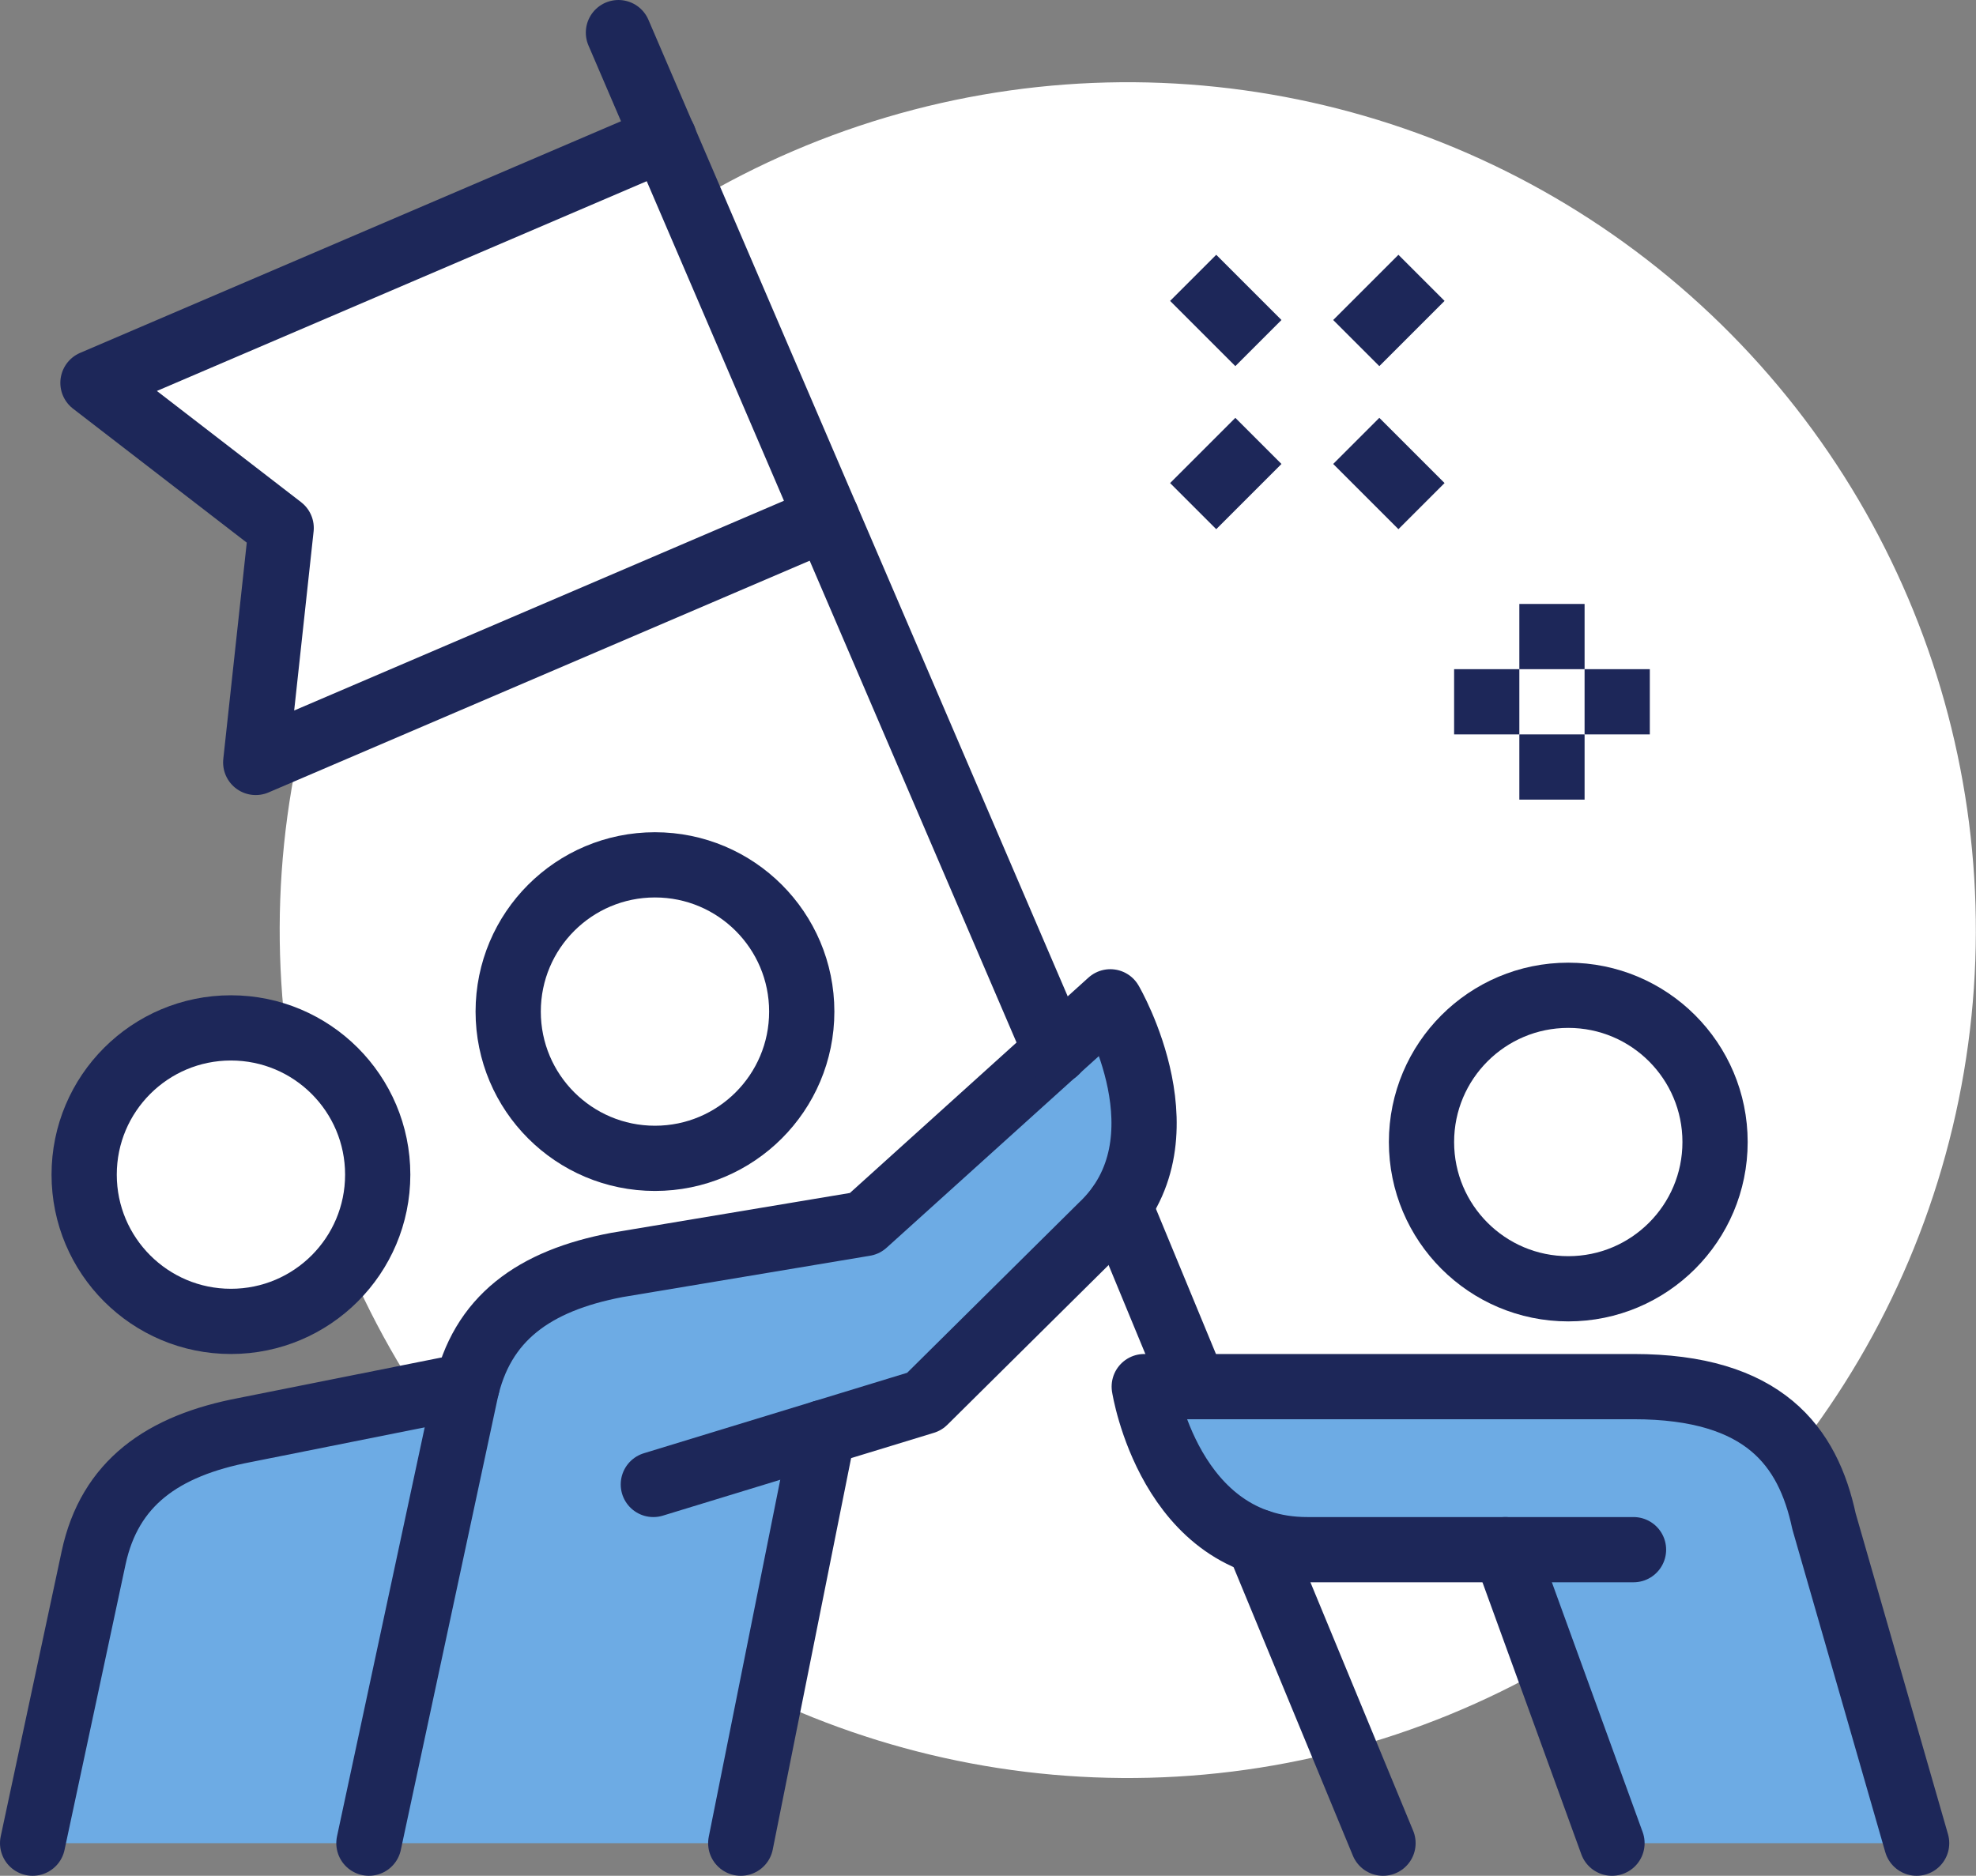
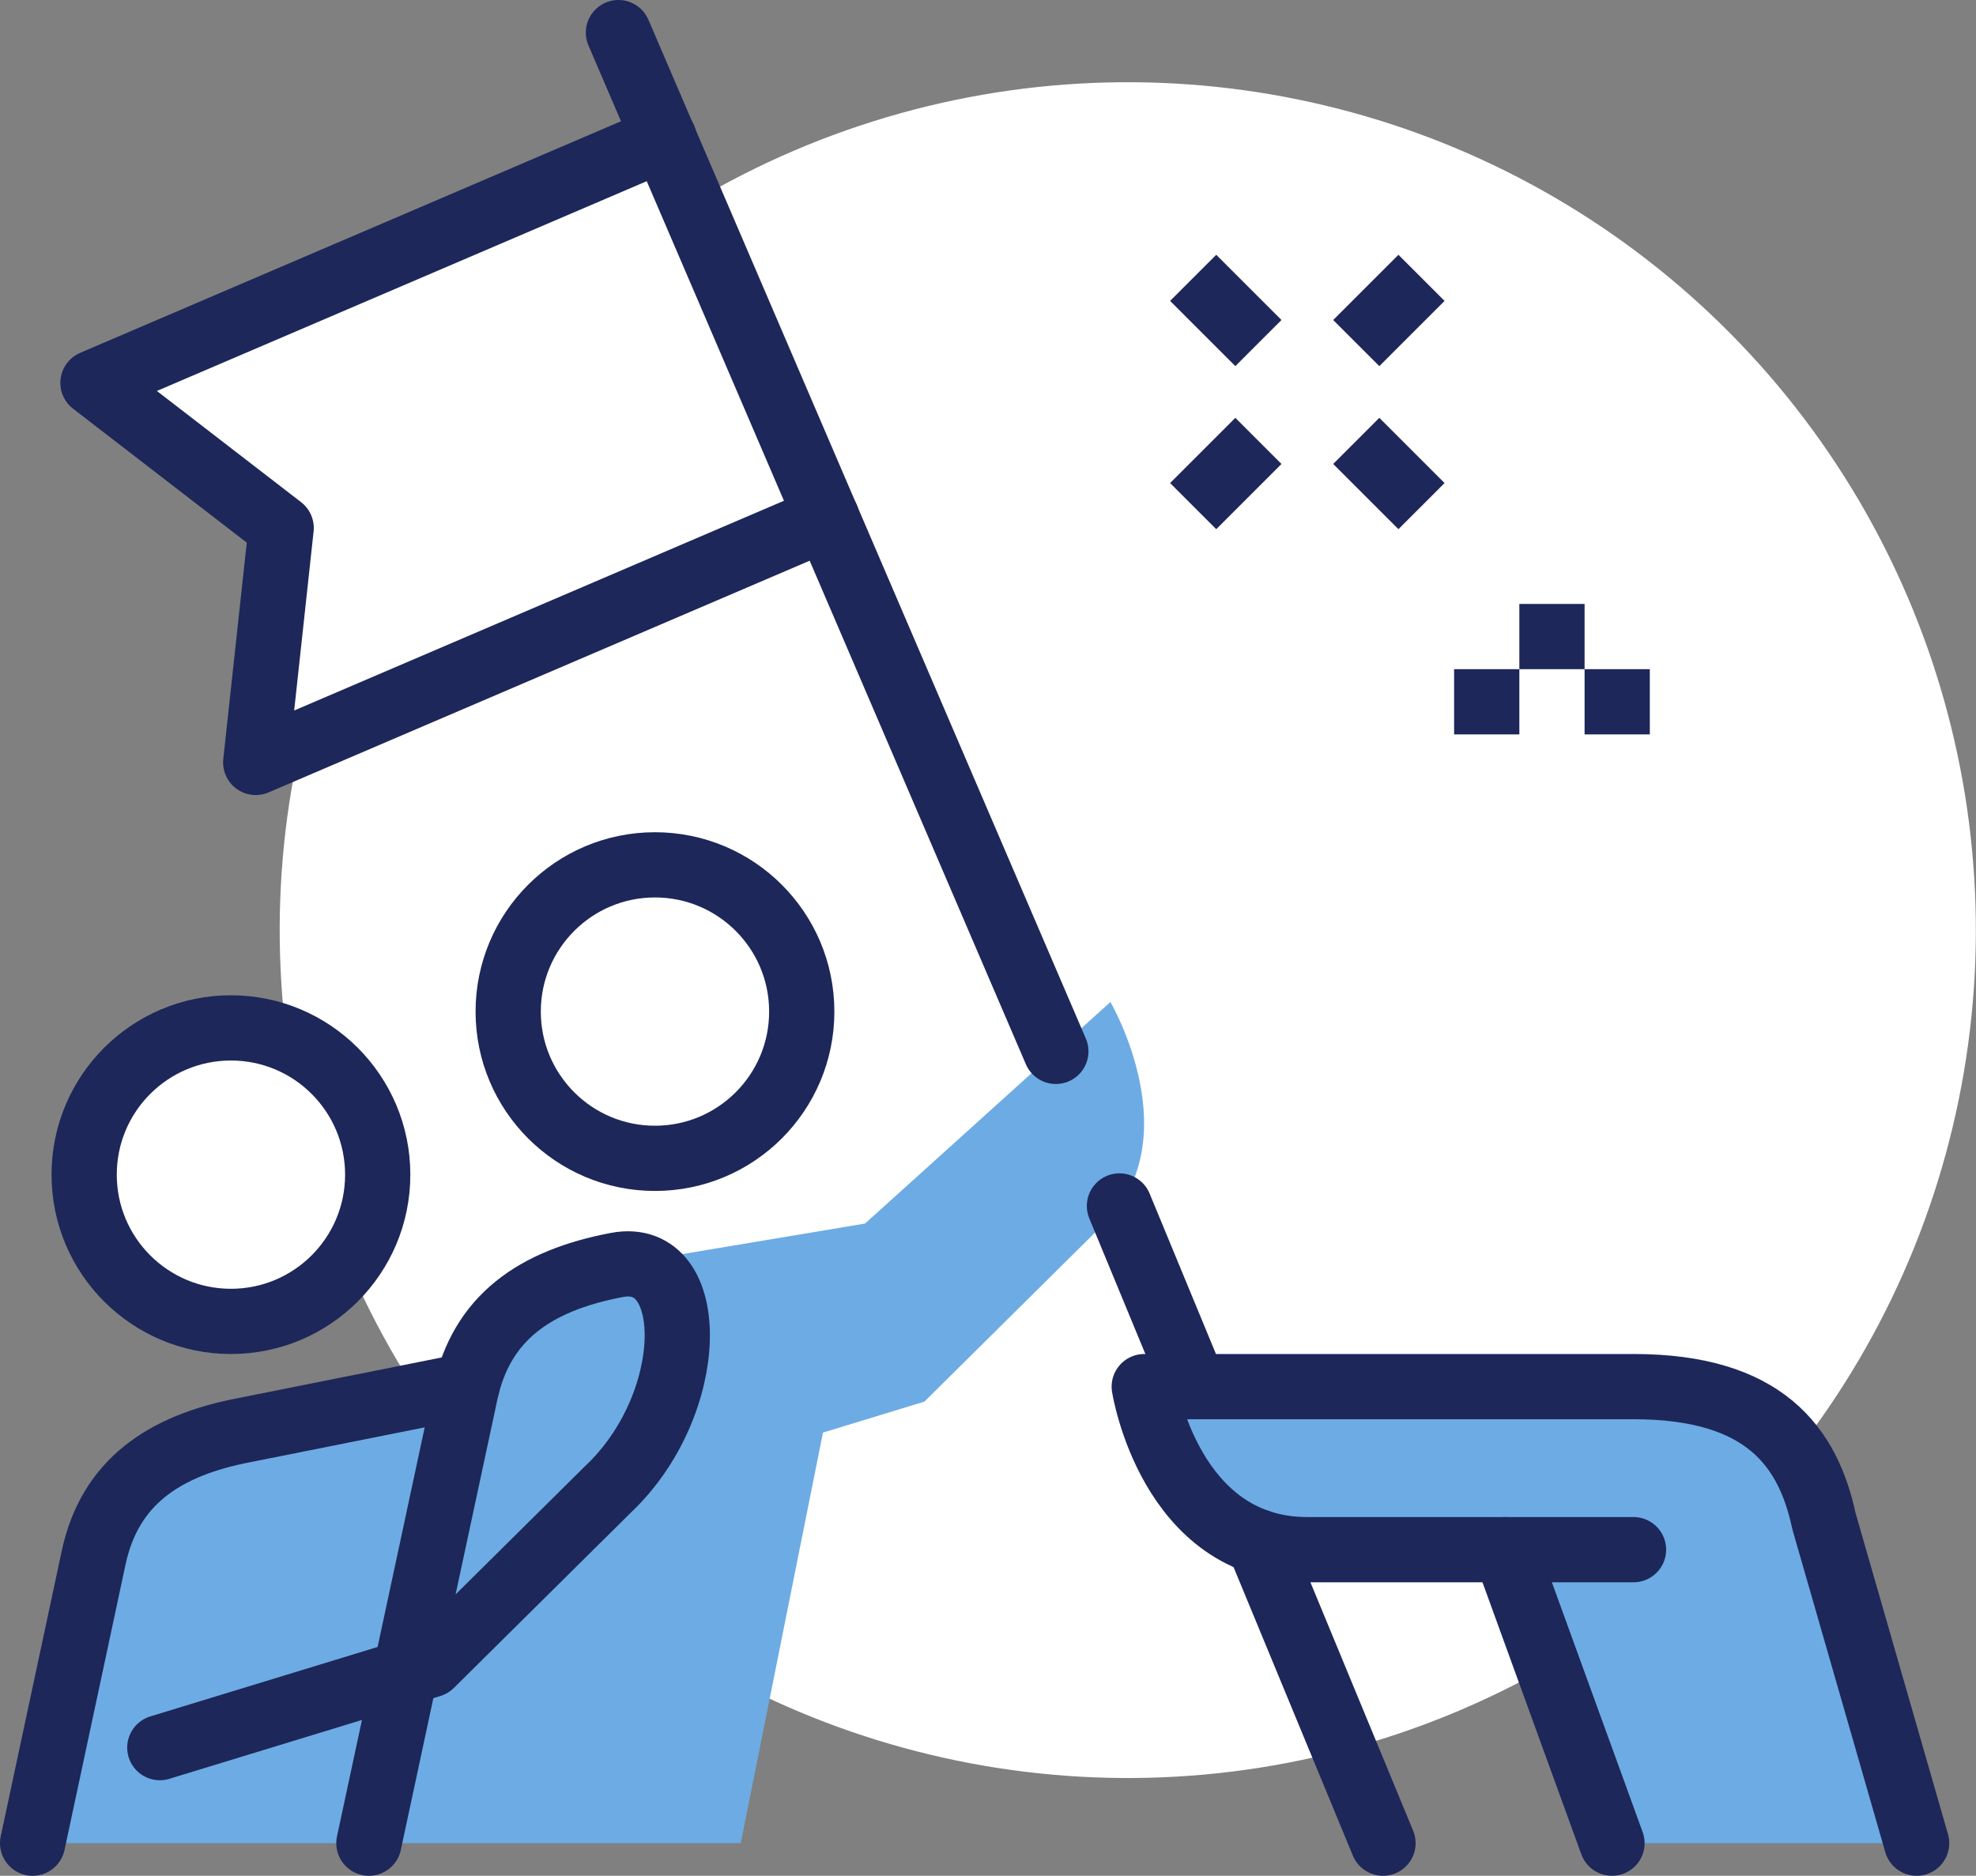
<svg xmlns="http://www.w3.org/2000/svg" viewBox="0 0 60.58 57.52">
  <rect x="0" y="0" width="60.58" height="57.52" fill="#808080" stroke="none" />
  <defs>
    <style>.d,.e{fill:#fff;}.f{fill:#6dabe4;}.e,.g{stroke-linecap:round;stroke-linejoin:round;}.e,.g,.h{stroke:#1d2759;stroke-width:2px;}.g,.h{fill:none;}.h{stroke-miterlimit:10;}</style>
  </defs>
  <g id="a" />
  <g id="b">
    <g id="c">
      <g>
        <circle class="d" cx="34.58" cy="28.52" r="26" transform="translate(-9.91 34.02) rotate(-46.56)" />
        <polyline class="e" points="20.36 4.24 2.85 11.74 8.62 16.19 7.84 23.38 25.35 15.88" />
        <path class="f" d="M55.92,46.65c-.49-2.29-1.83-4.13-5.84-4.13h-15s.78,5,5,5h6.07l3.27,9h9.34l-2.84-9.87Z" />
        <path class="f" d="M34.05,30.72l-7.53,6.8-7.6,1.27c-2.45,.46-4.04,1.57-4.58,3.71l-6.82,1.35c-2.53,.48-4.15,1.63-4.64,3.92l-1.87,8.75H22.71l2.52-12.59,3.11-.95,5.43-5.38c2.77-2.61,.27-6.88,.27-6.88Z" />
-         <path class="g" d="M11.31,56.52l2.96-13.81c.49-2.29,2.11-3.44,4.64-3.92l7.6-1.27,7.53-6.8s2.5,4.27-.27,6.88l-5.43,5.38-8.31,2.54" />
-         <line class="g" x1="22.71" y1="56.52" x2="25.23" y2="43.93" />
+         <path class="g" d="M11.31,56.52l2.96-13.81c.49-2.29,2.11-3.44,4.64-3.92s2.5,4.27-.27,6.88l-5.43,5.38-8.31,2.54" />
        <path class="g" d="M58.76,56.52l-2.84-9.87c-.49-2.29-1.83-4.13-5.84-4.13h-15s.78,5,5,5h10" />
        <line class="g" x1="49.42" y1="56.52" x2="46.15" y2="47.52" />
        <path class="g" d="M1,56.52l1.87-8.75c.49-2.29,2.11-3.44,4.64-3.92l6.81-1.36" />
        <line class="g" x1="32.37" y1="32.24" x2="18.96" y2="1" />
        <line class="g" x1="36.61" y1="42.52" x2="34.32" y2="36.98" />
        <line class="g" x1="42.4" y1="56.52" x2="38.58" y2="47.28" />
-         <circle class="e" cx="48.08" cy="35.02" r="4.5" />
        <circle class="e" cx="20.08" cy="31.02" r="4.5" />
        <circle class="e" cx="7.08" cy="36.02" r="4.5" />
        <g>
          <line class="h" x1="47.58" y1="18.52" x2="47.58" y2="20.52" />
-           <line class="h" x1="47.58" y1="22.52" x2="47.58" y2="24.52" />
          <line class="h" x1="48.58" y1="21.52" x2="50.58" y2="21.52" />
          <line class="h" x1="44.58" y1="21.52" x2="46.58" y2="21.52" />
        </g>
        <g>
          <line class="h" x1="41.58" y1="13.52" x2="43.58" y2="15.52" />
          <line class="h" x1="36.58" y1="8.52" x2="38.58" y2="10.52" />
          <line class="h" x1="38.58" y1="13.52" x2="36.58" y2="15.52" />
          <line class="h" x1="43.58" y1="8.52" x2="41.58" y2="10.52" />
        </g>
      </g>
    </g>
  </g>
</svg>